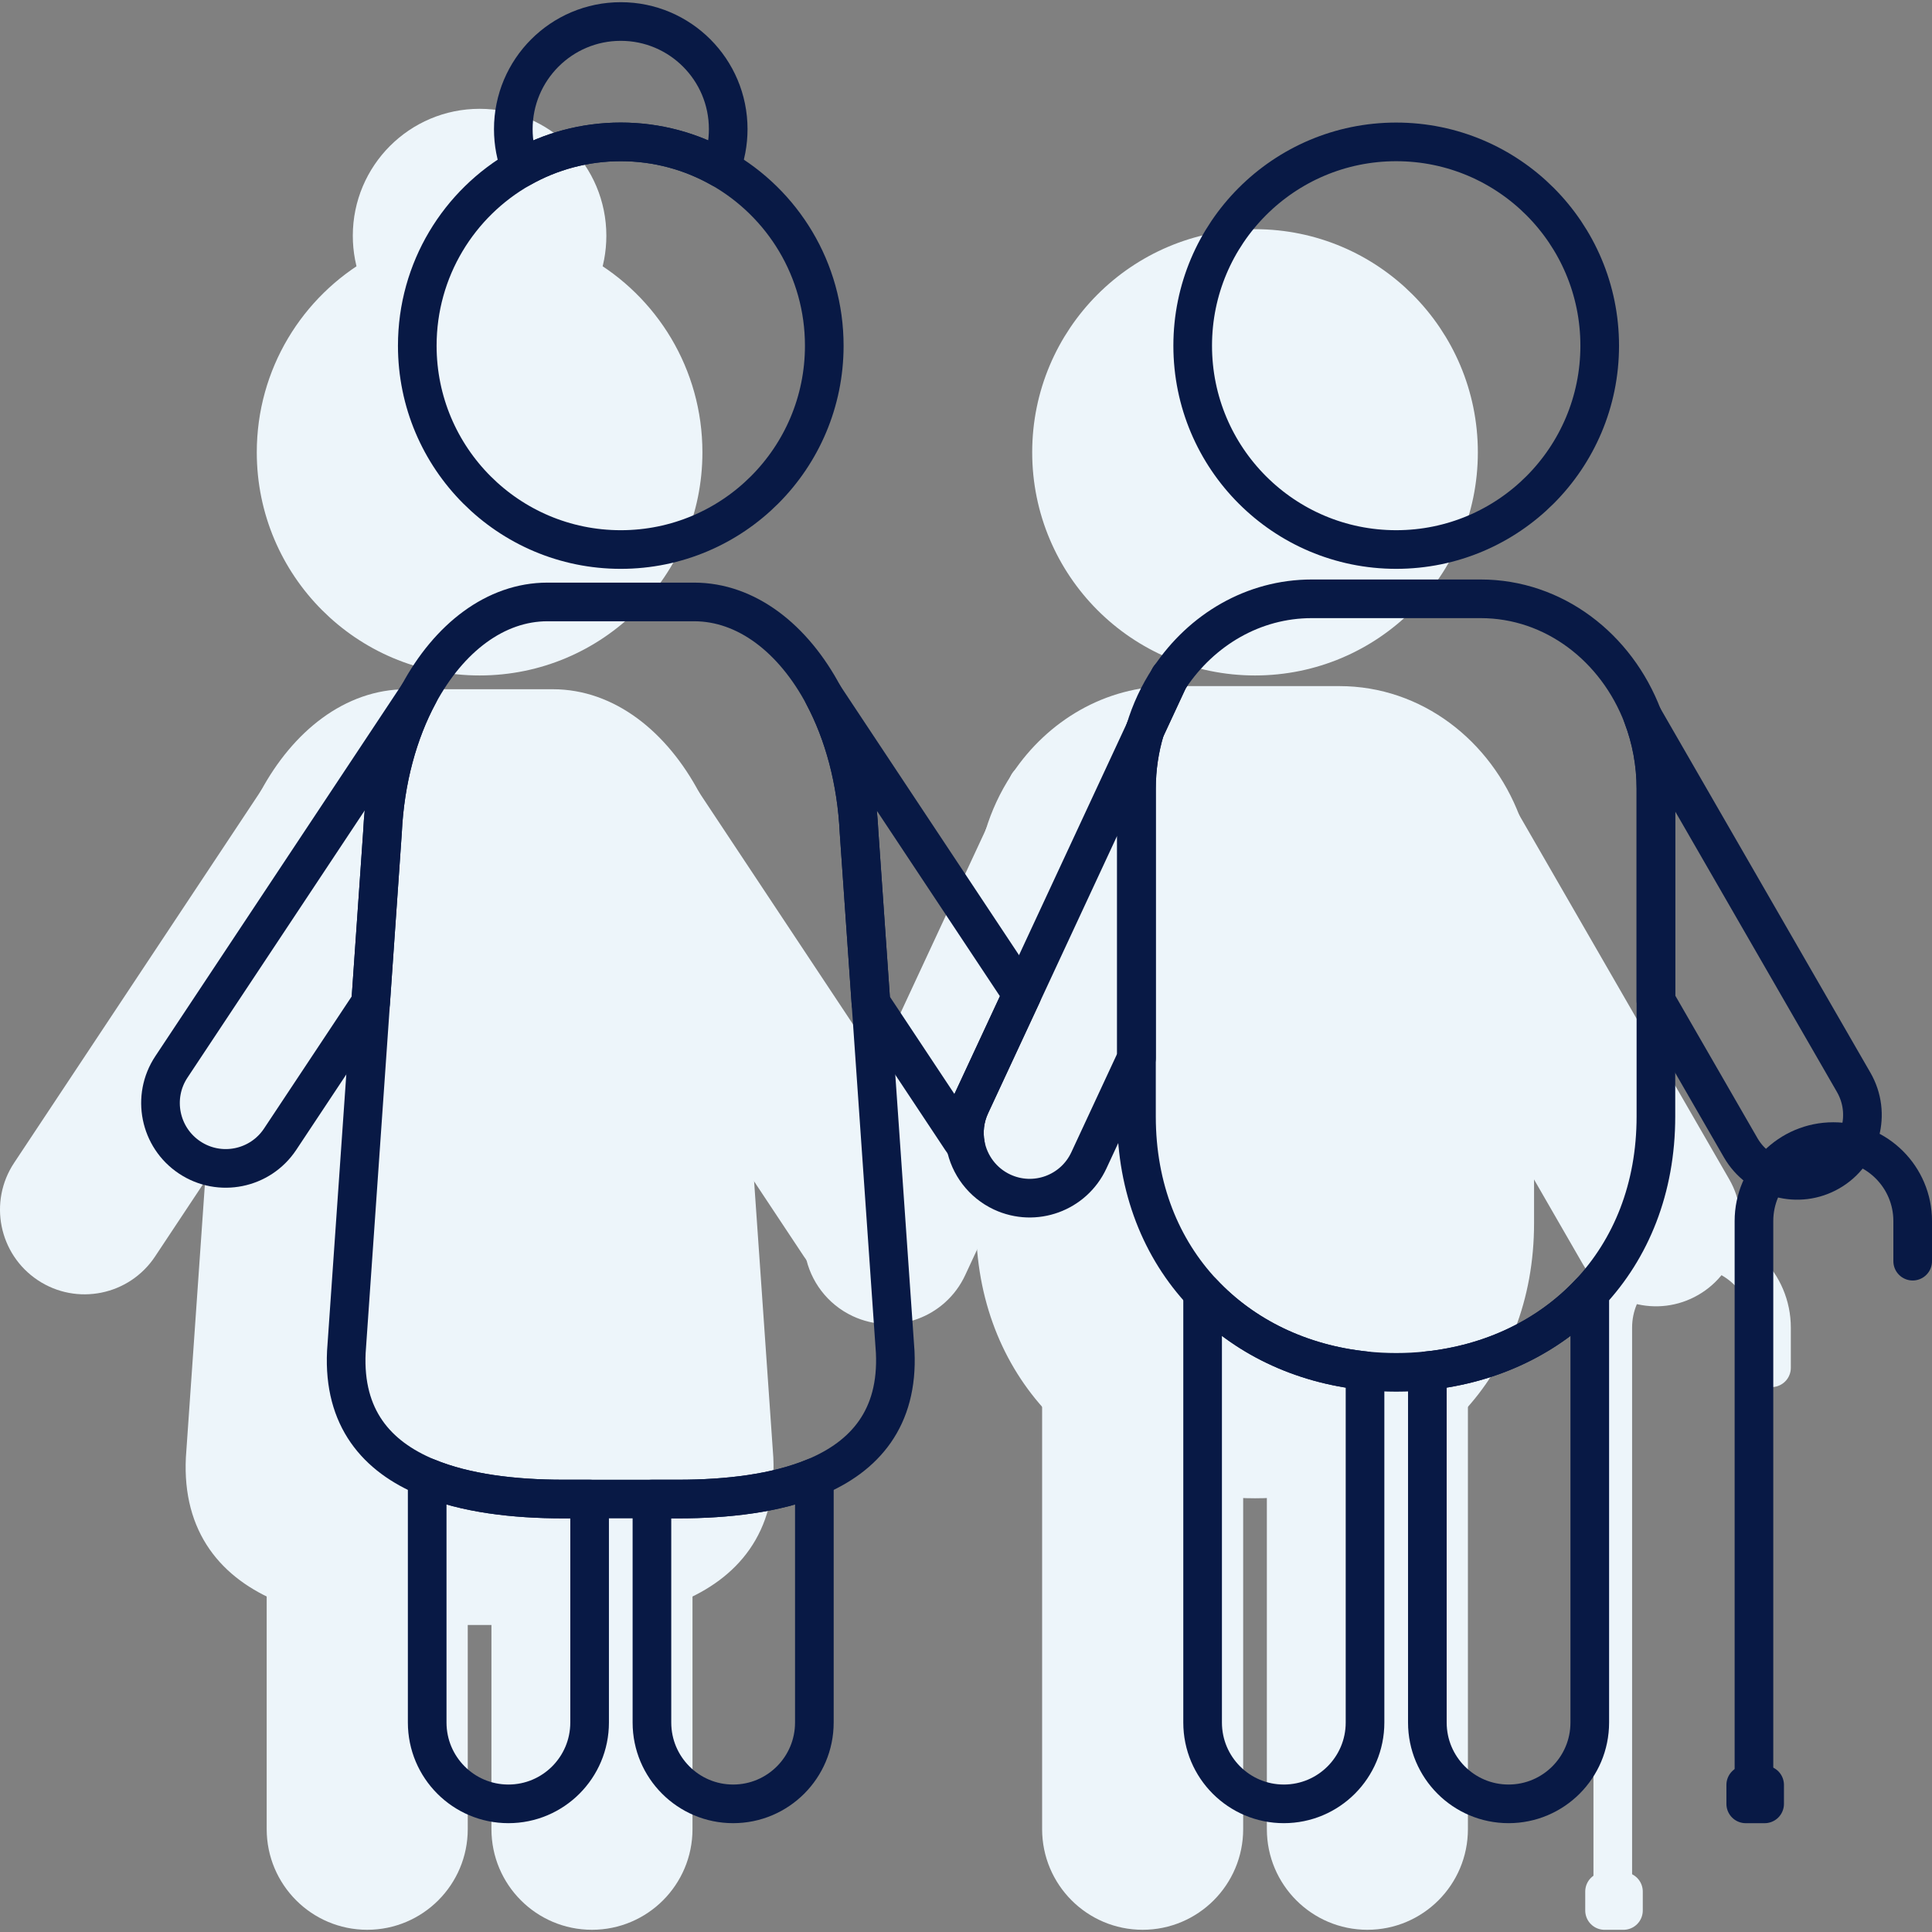
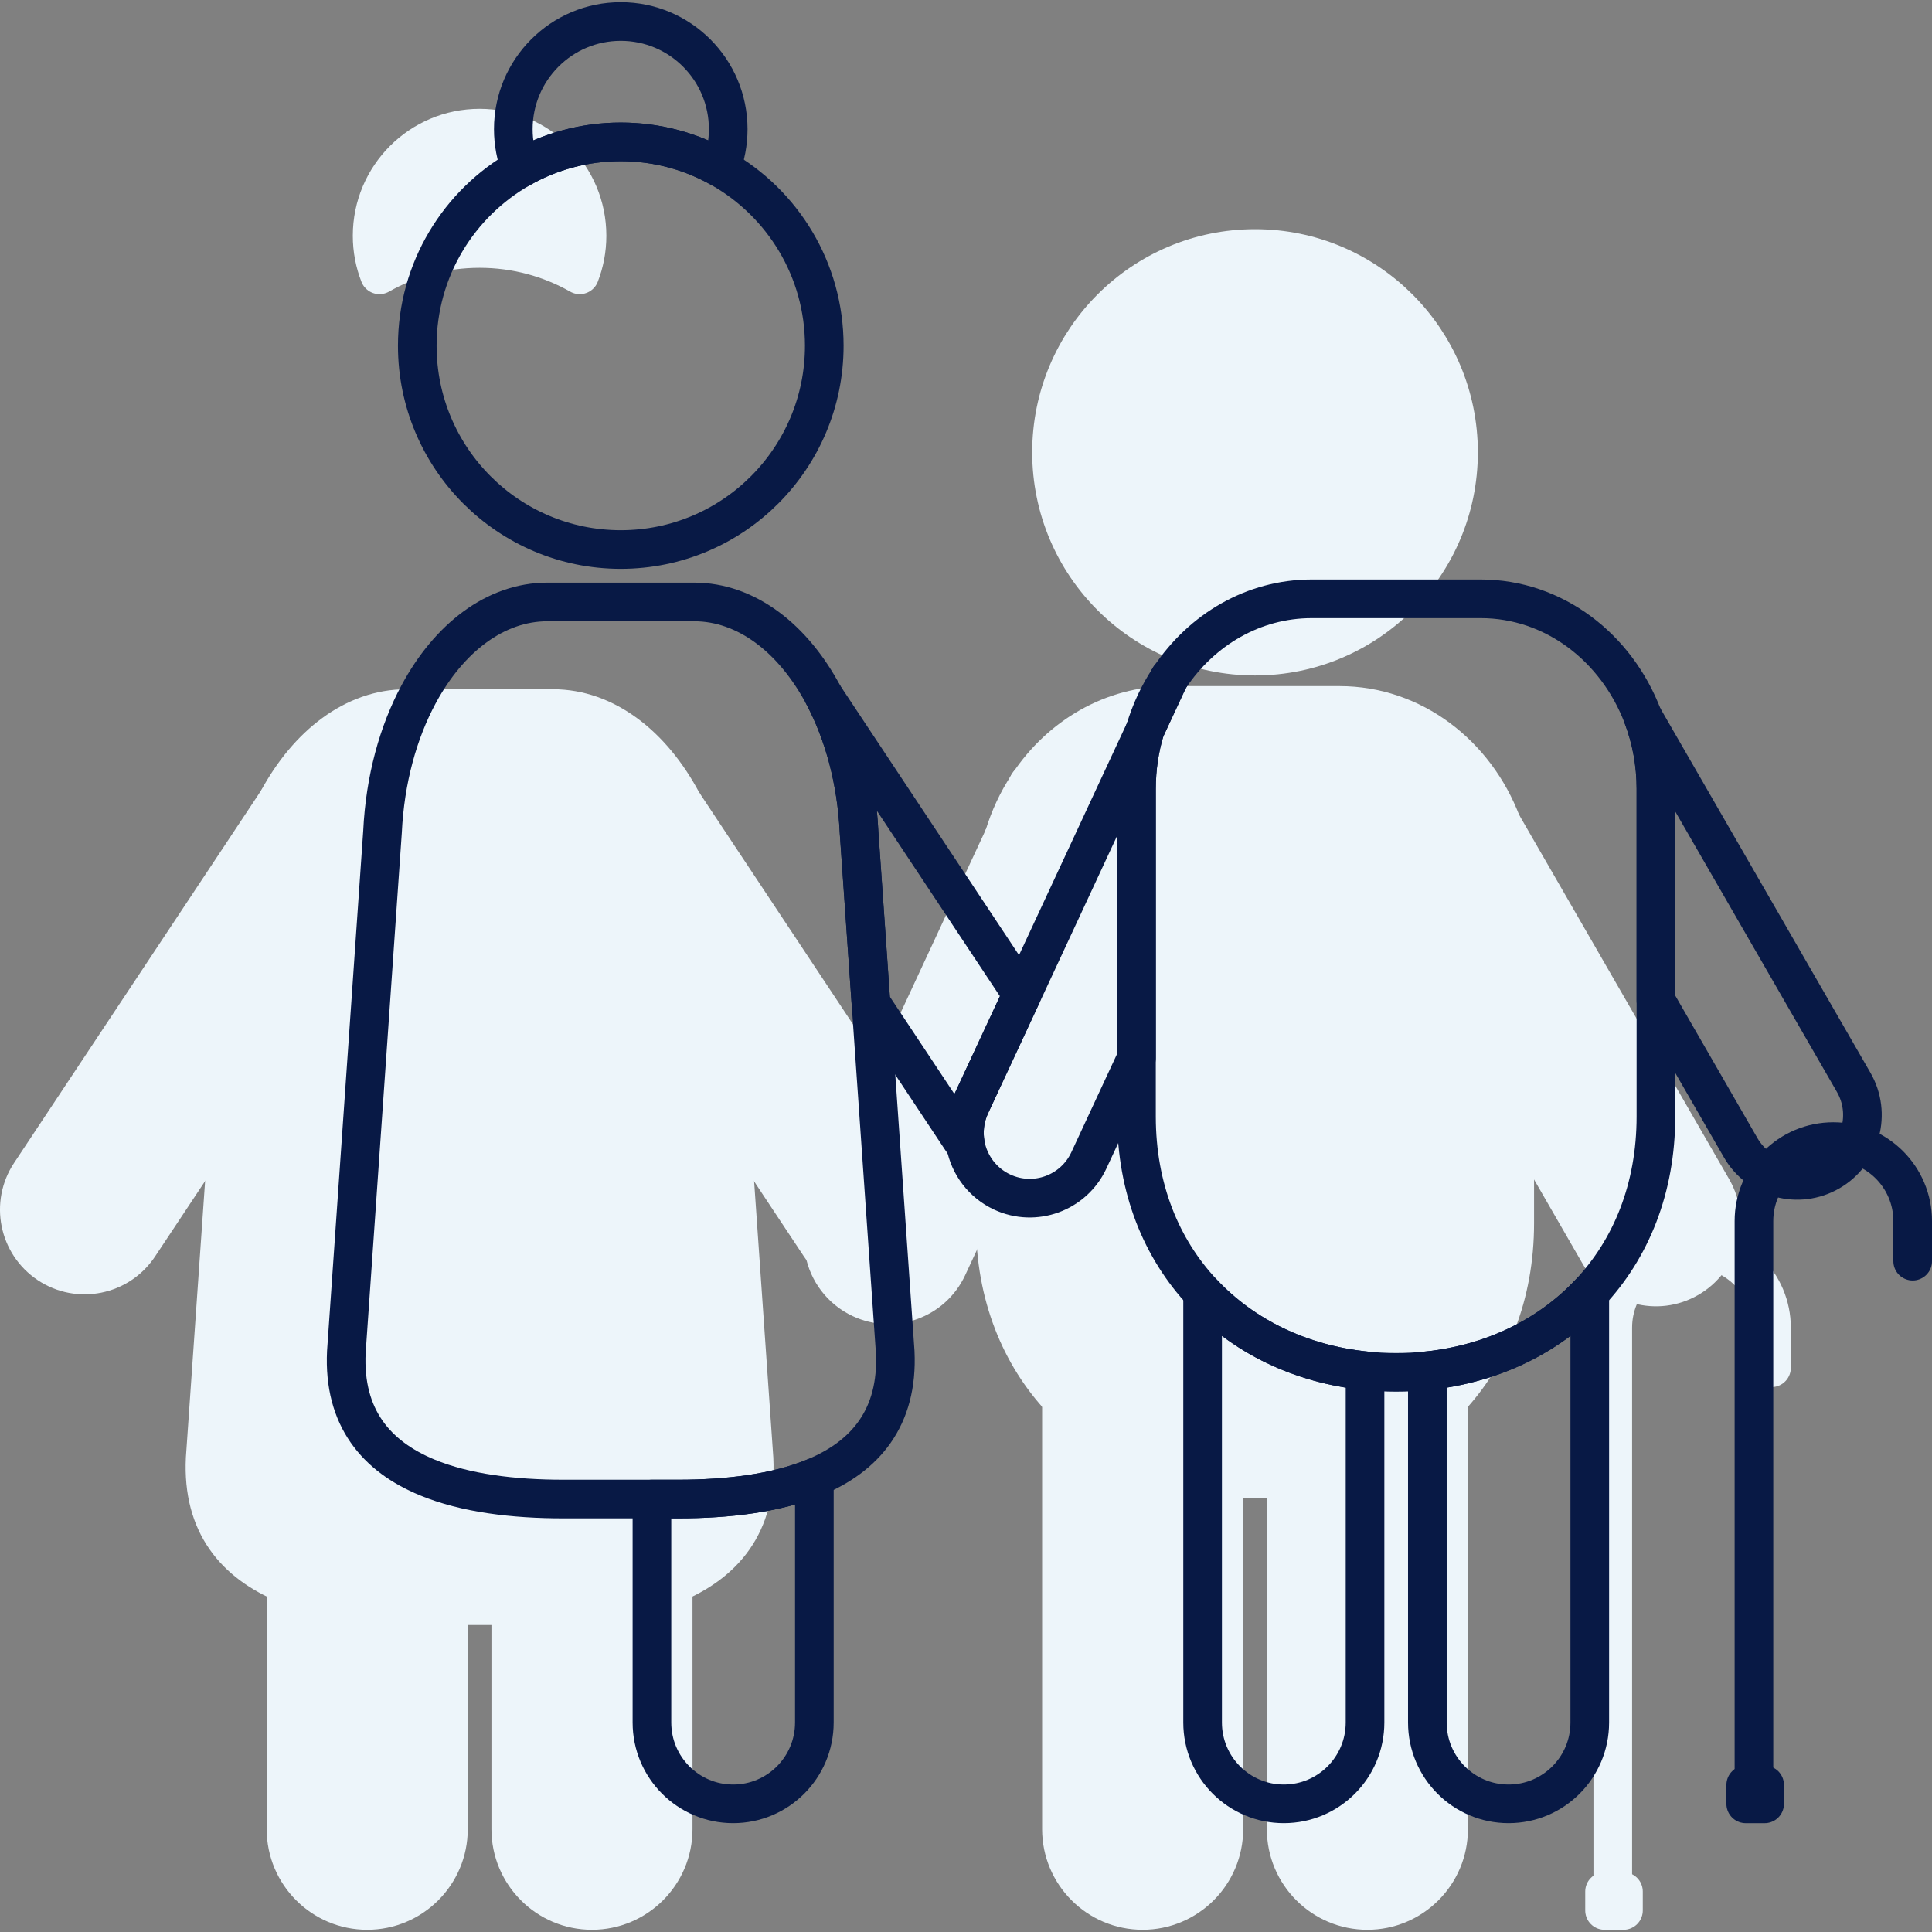
<svg xmlns="http://www.w3.org/2000/svg" id="a" viewBox="0 0 500 500">
  <rect x="0" y="0" width="500" height="500" fill="#808080" stroke="none" />
  <defs>
    <style>.b,.c{fill:none;}.b,.c,.d{stroke-linecap:round;stroke-linejoin:round;stroke-width:10px;}.b,.d{stroke:#edf5fa;}.c{stroke:#081945;}.d{fill:#edf5fa;}</style>
  </defs>
  <ellipse class="d" cx="324.799" cy="117.061" rx="52.668" ry="52.748" />
-   <path class="d" d="M176.784,117.064c0,29.126-23.574,52.745-52.665,52.745s-52.665-23.619-52.665-52.745c0-19.703,10.772-36.873,26.751-45.938,7.651-4.34,16.487-6.816,25.914-6.816s18.263,2.476,25.914,6.816c15.979,9.065,26.751,26.235,26.751,45.938Z" />
  <path class="d" d="M151.923,61.016c0,3.568-.667,6.976-1.889,10.11-7.651-4.34-16.487-6.816-25.914-6.816s-18.263,2.476-25.914,6.816c-1.231-3.135-1.899-6.543-1.899-10.11,0-15.382,12.454-27.855,27.813-27.855s27.804,12.473,27.804,27.855Z" />
  <path class="d" d="M265.938,203.302l-6.119,13.16c1.419-4.744,3.497-9.169,6.119-13.16Z" />
  <path class="d" d="M316.733,382.33v91.048c0,11.626-9.409,21.049-21.017,21.049s-21.017-9.423-21.017-21.049v-111.231c10.612,11.334,25.388,18.451,42.034,20.183Z" />
  <path class="d" d="M374.896,362.157v111.221c0,11.626-9.409,21.049-21.017,21.049s-21.017-9.423-21.017-21.049v-91.048c16.646-1.732,31.413-8.839,42.034-20.173Z" />
  <path class="d" d="M116.054,415.541v57.837c0,11.626-9.409,21.049-21.017,21.049s-21.017-9.423-21.017-21.049v-63.429c9.897,4.095,22.352,5.592,35.238,5.592h6.796Z" />
  <path class="d" d="M174.218,409.949v63.429c0,11.626-9.409,21.049-21.017,21.049s-21.017-9.423-21.017-21.049v-57.837h6.786c12.887,0,25.35-1.497,35.248-5.592Z" />
  <path class="d" d="M174.218,409.949c-9.898,4.095-22.361,5.592-35.248,5.592h-29.712c-12.887,0-25.341-1.497-35.238-5.592-13.112-5.422-21.741-15.391-20.923-32.467l6.288-90.361,3.074-44.272c.639-13.49,4.051-25.765,9.352-35.602,7.867-14.609,19.917-23.873,33.33-23.873h37.955c13.517,0,25.651,9.414,33.519,24.221,5.198,9.781,8.525,21.924,9.164,35.254l3.083,44.347,6.279,90.286c.818,17.076-7.811,27.045-20.923,32.467Z" />
  <path class="d" d="M392.013,231.731v84.817c0,18.658-6.467,34.256-17.116,45.609-10.621,11.334-25.388,18.442-42.034,20.173-2.641.282-5.339.424-8.065.424s-5.423-.142-8.065-.424c-16.646-1.732-31.422-8.849-42.034-20.183-10.64-11.353-17.116-26.942-17.116-45.599v-84.817c0-5.328.78-10.468,2.237-15.269l6.119-13.16.019-.028c.085-.132.169-.264.254-.386,8.243-12.322,21.628-20.324,36.733-20.324h43.717c18.94,0,35.163,12.586,41.95,30.462,2.19,5.761,3.402,12.078,3.402,18.705Z" />
-   <path class="d" d="M259.819,216.462c-1.457,4.801-2.237,9.941-2.237,15.269v69.67l-12.323,26.499c-3.938,8.472-13.986,12.134-22.446,8.19-5.113-2.391-8.478-7.023-9.465-12.171-.639-3.37-.263-6.957,1.288-10.299l13.319-28.636,31.864-68.522Z" />
+   <path class="d" d="M259.819,216.462c-1.457,4.801-2.237,9.941-2.237,15.269v69.67l-12.323,26.499c-3.938,8.472-13.986,12.134-22.446,8.19-5.113-2.391-8.478-7.023-9.465-12.171-.639-3.37-.263-6.957,1.288-10.299l13.319-28.636,31.864-68.522" />
  <path class="d" d="M266.21,202.888c-.085.122-.169.254-.254.386l.188-.414.066.028Z" />
  <path class="d" d="M214.636,313.62c-1.551,3.342-1.927,6.929-1.288,10.299-.395-.471-.771-.97-1.119-1.497l-23.367-35.226-3.083-44.347c-.639-13.33-3.967-25.473-9.164-35.254l51.34,77.389-13.319,28.636Z" />
  <path class="d" d="M71.811,207.246c-5.301,9.837-8.713,22.113-9.352,35.602l-3.074,44.272-23.424,35.301c-5.16,7.776-15.65,9.894-23.414,4.726-7.773-5.168-9.888-15.674-4.719-23.449l63.982-96.452Z" />
  <path class="d" d="M437.008,330.8c-8.074,4.679-18.404,1.902-23.066-6.185l-21.929-38.04v-54.843c0-6.627-1.212-12.944-3.402-18.705l54.583,94.672c4.662,8.087,1.899,18.432-6.185,23.101Z" />
  <path class="b" d="M417.386,489.532v-145.927c0-11.36,9.195-20.569,20.539-20.569h0c11.343,0,20.539,9.209,20.539,20.569v10.379" />
  <rect class="d" x="415.257" y="489.532" width="4.892" height="4.9" />
-   <ellipse class="c" cx="361.336" cy="89.468" rx="52.668" ry="52.748" />
  <path class="c" d="M213.321,89.472c0,29.126-23.574,52.745-52.665,52.745s-52.665-23.619-52.665-52.745c0-19.703,10.772-36.873,26.751-45.938,7.651-4.34,16.487-6.816,25.914-6.816s18.263,2.476,25.914,6.816c15.979,9.065,26.751,26.235,26.751,45.938Z" />
  <path class="c" d="M188.459,33.423c0,3.568-.667,6.976-1.889,10.11-7.651-4.34-16.487-6.816-25.914-6.816s-18.263,2.476-25.914,6.816c-1.231-3.135-1.899-6.543-1.899-10.11,0-15.382,12.454-27.855,27.813-27.855s27.804,12.473,27.804,27.855Z" />
  <path class="c" d="M302.475,175.71l-6.119,13.16c1.419-4.744,3.497-9.169,6.119-13.16Z" />
  <path class="c" d="M353.269,354.738v91.048c0,11.626-9.409,21.049-21.017,21.049s-21.017-9.423-21.017-21.049v-111.231c10.612,11.334,25.388,18.451,42.034,20.183Z" />
  <path class="c" d="M411.433,334.564v111.221c0,11.626-9.409,21.049-21.017,21.049s-21.017-9.423-21.017-21.049v-91.048c16.646-1.732,31.413-8.839,42.034-20.173Z" />
-   <path class="c" d="M152.591,387.949v57.837c0,11.626-9.409,21.049-21.017,21.049s-21.017-9.423-21.017-21.049v-63.429c9.897,4.095,22.352,5.592,35.238,5.592h6.796Z" />
  <path class="c" d="M210.755,382.357v63.429c0,11.626-9.409,21.049-21.017,21.049s-21.017-9.423-21.017-21.049v-57.837h6.786c12.887,0,25.35-1.497,35.248-5.592Z" />
  <path class="c" d="M210.755,382.357c-9.898,4.095-22.361,5.592-35.248,5.592h-29.712c-12.887,0-25.341-1.497-35.238-5.592-13.112-5.422-21.741-15.391-20.923-32.467l6.288-90.361,3.074-44.272c.639-13.49,4.051-25.765,9.352-35.602,7.867-14.609,19.917-23.873,33.33-23.873h37.955c13.517,0,25.651,9.414,33.519,24.221,5.198,9.781,8.525,21.924,9.164,35.254l3.083,44.347,6.279,90.286c.818,17.076-7.811,27.045-20.923,32.467Z" />
  <path class="c" d="M428.549,204.139v84.817c0,18.658-6.467,34.256-17.116,45.609-10.621,11.334-25.388,18.442-42.034,20.173-2.641.282-5.339.424-8.065.424s-5.423-.142-8.065-.424c-16.646-1.732-31.422-8.849-42.034-20.183-10.64-11.353-17.116-26.942-17.116-45.599v-84.817c0-5.328.78-10.468,2.237-15.269l6.119-13.16.019-.028c.085-.132.169-.264.254-.386,8.243-12.322,21.628-20.324,36.733-20.324h43.717c18.94,0,35.163,12.586,41.95,30.462,2.19,5.761,3.402,12.078,3.402,18.705Z" />
  <path class="c" d="M296.356,188.87c-1.457,4.801-2.237,9.941-2.237,15.269v69.67l-12.323,26.499c-3.938,8.472-13.986,12.134-22.446,8.19-5.113-2.391-8.478-7.023-9.465-12.171-.639-3.37-.263-6.957,1.288-10.299l13.319-28.636,31.864-68.522Z" />
  <path class="c" d="M302.747,175.296c-.085.122-.169.254-.254.386l.188-.414.066.028Z" />
  <path class="c" d="M251.172,286.028c-1.551,3.342-1.927,6.929-1.288,10.299-.395-.471-.771-.97-1.119-1.497l-23.367-35.226-3.083-44.347c-.639-13.33-3.967-25.473-9.164-35.254l51.34,77.389-13.319,28.636Z" />
-   <path class="c" d="M108.348,179.654c-5.301,9.837-8.713,22.113-9.352,35.602l-3.074,44.272-23.424,35.301c-5.16,7.776-15.65,9.894-23.414,4.726-7.773-5.168-9.888-15.674-4.719-23.449l63.982-96.452Z" />
  <path class="c" d="M473.545,303.207c-8.074,4.679-18.404,1.902-23.066-6.185l-21.929-38.04v-54.843c0-6.627-1.212-12.944-3.402-18.705l54.583,94.672c4.662,8.087,1.899,18.432-6.185,23.101Z" />
  <path class="c" d="M453.923,461.939v-145.927c0-11.36,9.195-20.569,20.539-20.569h0c11.343,0,20.539,9.209,20.539,20.569v10.379" />
  <rect class="c" x="451.794" y="461.939" width="4.892" height="4.9" />
</svg>